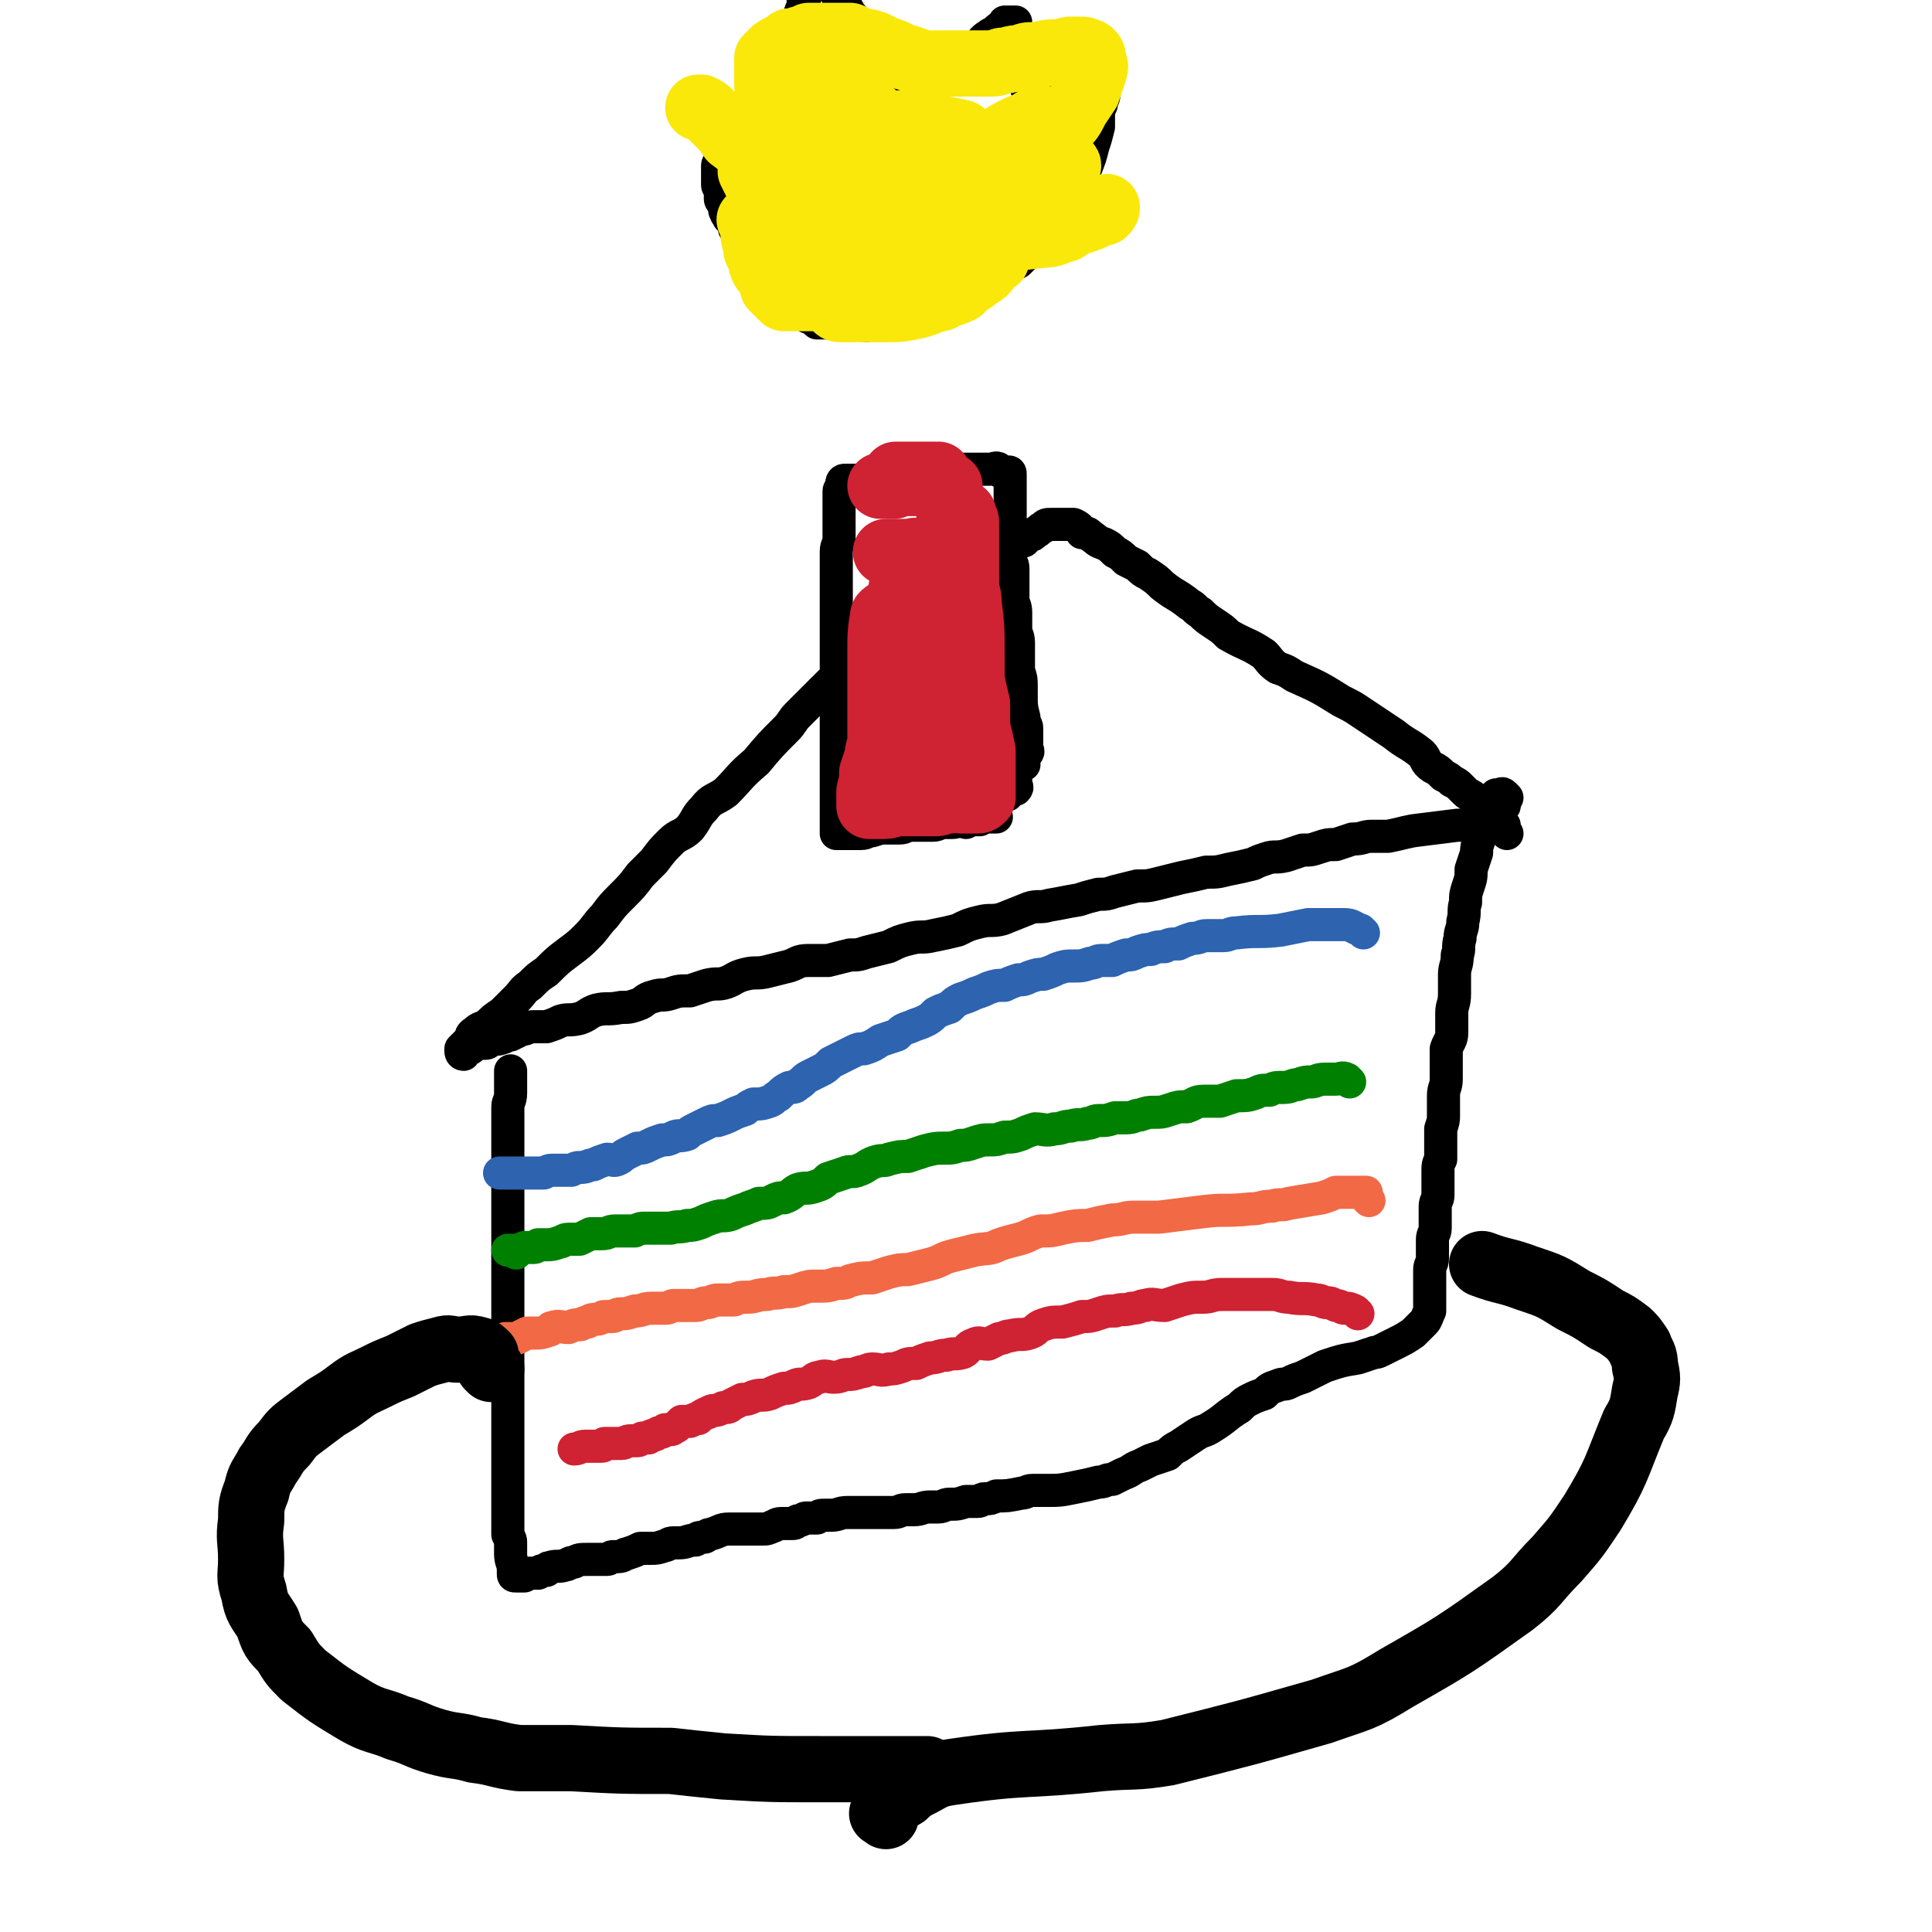
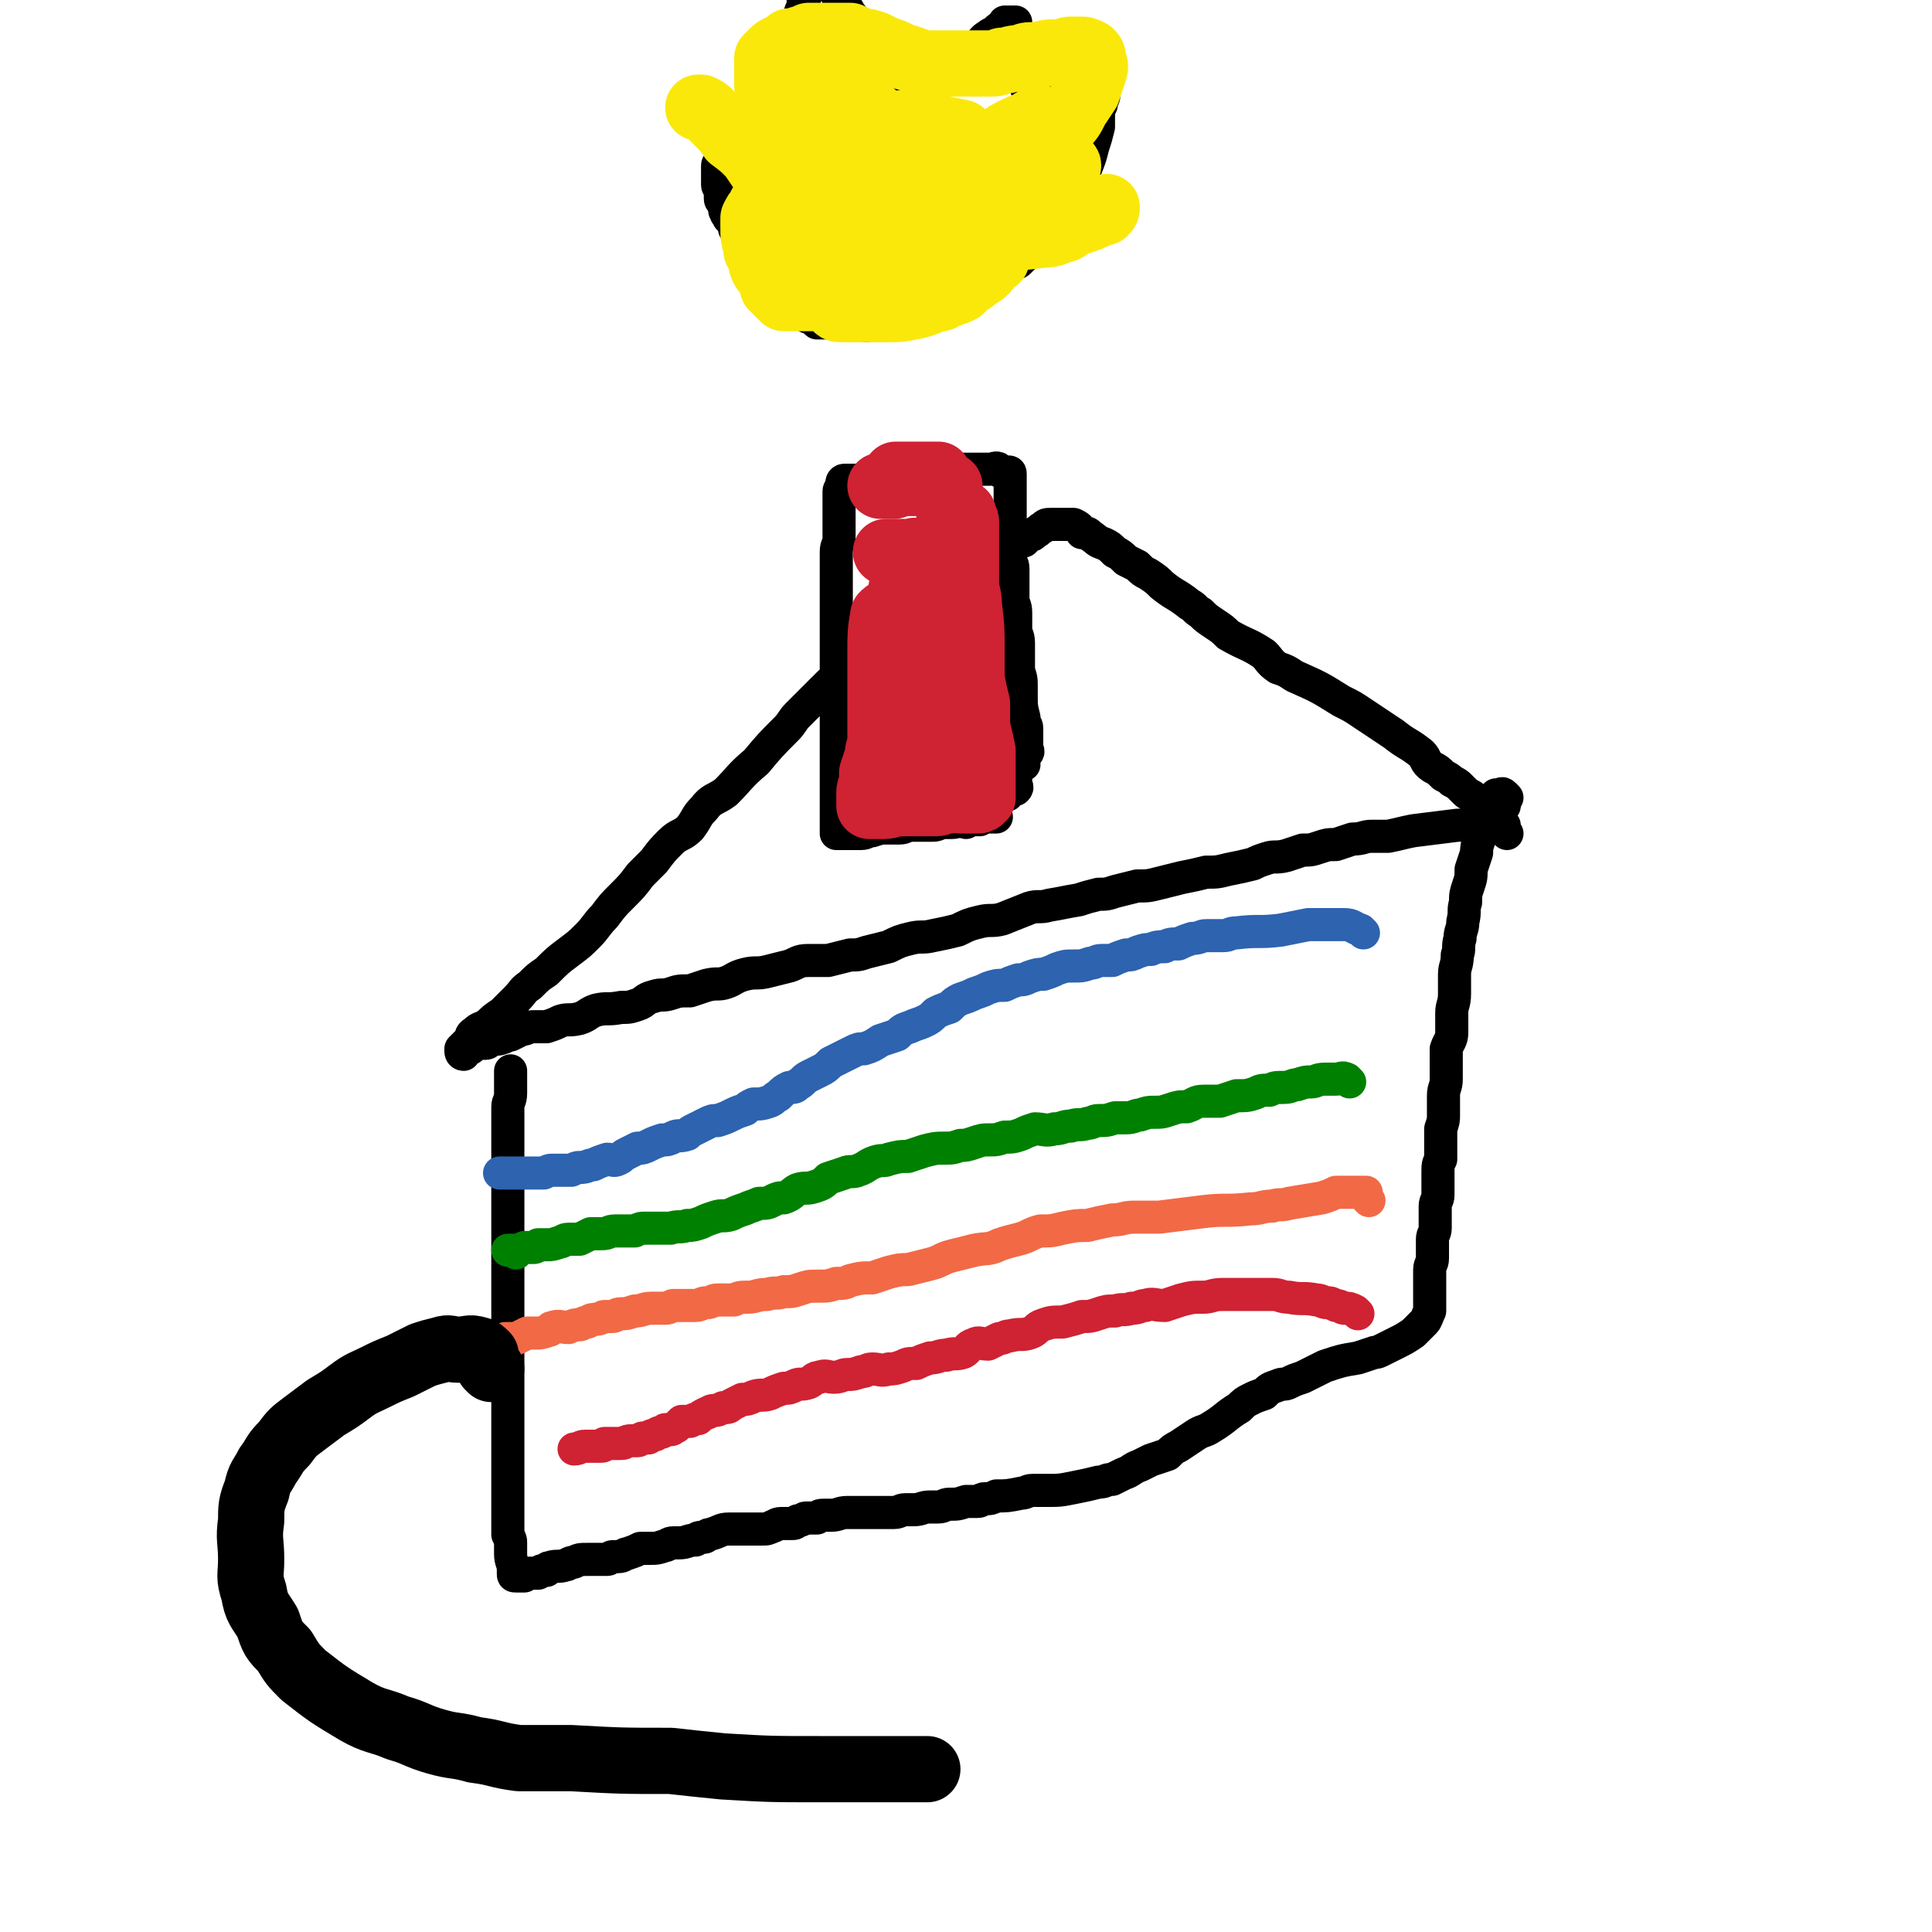
<svg xmlns="http://www.w3.org/2000/svg" viewBox="0 0 700 700" version="1.1">
  <g fill="none" stroke="#000000" stroke-width="12" stroke-linecap="round" stroke-linejoin="round">
    <path d="M546,302c-1,-1 -1,-1 -1,-1 -1,-1 0,-2 0,-2 -1,-1 -2,0 -4,0 -2,0 -2,0 -4,0 -4,0 -4,0 -9,0 -8,1 -8,1 -16,2 -5,1 -4,1 -9,2 -3,0 -3,0 -6,0 -3,0 -3,1 -7,1 -3,1 -3,1 -6,2 -3,0 -3,0 -6,1 -3,1 -3,1 -6,1 -3,1 -3,1 -6,2 -4,1 -4,0 -7,1 -3,1 -3,1 -5,2 -4,1 -4,1 -9,2 -4,1 -4,1 -8,1 -4,1 -4,1 -9,2 -4,1 -4,1 -8,2 -4,1 -4,1 -8,1 -4,1 -4,1 -8,2 -3,1 -3,1 -6,1 -4,1 -4,1 -7,2 -6,1 -5,1 -11,2 -3,1 -4,0 -7,1 -5,2 -5,2 -10,4 -4,1 -4,0 -8,1 -4,1 -4,1 -8,3 -4,1 -4,1 -9,2 -4,1 -4,0 -8,1 -4,1 -4,1 -8,3 -4,1 -4,1 -8,2 -3,1 -3,1 -6,1 -4,1 -4,1 -8,2 -4,0 -4,0 -7,0 -4,0 -4,1 -7,2 -4,1 -4,1 -8,2 -4,1 -4,0 -8,1 -4,1 -4,2 -7,3 -3,1 -3,0 -7,1 -3,1 -3,1 -6,2 -4,0 -4,0 -7,1 -3,1 -3,0 -6,1 -4,1 -3,2 -6,3 -3,1 -3,1 -6,1 -5,1 -5,0 -9,1 -3,1 -3,2 -6,3 -4,1 -4,0 -7,1 -2,1 -2,1 -5,2 -2,0 -3,0 -5,0 -2,0 -2,1 -4,1 -2,1 -2,1 -4,2 -2,0 -2,1 -3,1 -2,1 -2,0 -4,1 -1,0 -1,1 -2,1 -1,0 -1,0 -3,0 -1,0 -1,0 -2,1 0,0 0,1 -1,1 -1,0 -1,0 -1,0 -1,0 -1,1 -1,2 -1,0 -1,-1 -1,-1 0,0 0,-1 0,-1 1,-1 1,-1 3,-3 1,-1 0,-2 2,-3 2,-2 2,-1 5,-3 2,-2 2,-2 5,-4 2,-2 2,-2 5,-5 3,-3 2,-3 5,-5 3,-3 3,-3 6,-5 4,-4 4,-4 8,-7 4,-3 4,-3 7,-6 3,-3 3,-4 6,-7 3,-4 3,-4 6,-7 4,-4 4,-4 7,-8 3,-3 3,-3 5,-5 3,-4 3,-4 6,-7 3,-3 4,-2 7,-5 3,-4 2,-4 5,-7 3,-4 4,-3 8,-6 5,-5 5,-6 11,-11 5,-6 5,-6 11,-12 2,-2 2,-3 4,-5 5,-5 5,-5 9,-9 4,-4 4,-4 8,-7 3,-2 3,-2 6,-4 5,-4 5,-4 10,-8 2,-2 2,-2 4,-3 2,-1 2,-1 4,-2 4,-3 3,-3 7,-5 2,-1 3,-1 4,-2 2,-1 2,-2 4,-3 2,-1 2,0 4,-2 2,-1 2,-1 3,-2 2,-2 2,-2 3,-3 2,-1 2,-1 3,-2 2,-1 2,-1 3,-3 1,-1 1,-1 2,-2 2,-2 2,-1 3,-3 1,-1 1,-1 2,-2 1,-1 1,-1 3,-1 1,-1 1,-1 2,-2 1,0 1,0 2,-1 2,-1 1,-1 3,-2 1,-1 1,-1 3,-1 1,0 1,0 2,0 1,0 1,0 3,0 1,0 2,0 3,0 2,1 2,1 3,3 2,0 2,0 3,1 3,2 2,2 5,3 2,1 2,1 4,3 2,1 2,1 4,3 2,1 2,1 4,2 2,2 2,2 4,3 3,2 3,2 5,4 5,4 5,3 10,7 2,1 2,2 4,3 2,2 2,2 5,4 3,2 3,2 5,4 7,4 7,3 13,7 2,2 2,3 5,5 3,1 3,1 6,3 9,4 9,4 17,9 4,2 4,2 7,4 3,2 3,2 6,4 3,2 3,2 6,4 5,4 5,3 10,7 2,2 1,3 4,5 2,1 2,1 4,3 2,1 2,1 3,2 2,1 2,1 3,2 1,1 1,1 2,2 1,1 2,1 3,2 1,1 1,1 2,1 1,1 1,1 2,1 2,1 2,1 3,1 1,0 1,0 1,0 1,0 1,0 2,0 0,0 0,0 1,0 " />
    <path d="M546,289c-1,-1 -1,-1 -1,-1 -1,-1 -1,0 -2,0 -1,0 -1,0 -1,0 -1,1 -1,1 -2,3 -1,2 -1,2 -2,5 -1,4 -1,4 -2,8 -1,3 -1,3 -1,5 -1,3 -1,3 -2,6 0,3 0,3 -1,6 -1,3 -1,3 -1,6 -1,3 0,3 -1,7 0,3 -1,3 -1,6 -1,3 0,4 -1,6 0,4 -1,4 -1,7 0,4 0,4 0,7 0,4 -1,4 -1,7 0,4 0,4 0,7 0,3 -1,3 -2,6 0,3 0,3 0,6 0,3 0,3 0,5 0,3 -1,3 -1,6 0,3 0,3 0,7 0,2 0,2 -1,5 0,3 0,3 0,6 0,2 0,2 0,5 -1,2 -1,2 -1,5 0,4 0,4 0,8 0,2 -1,2 -1,4 0,2 0,2 0,4 0,2 0,2 0,4 0,2 -1,2 -1,4 0,2 0,2 0,4 0,1 0,1 0,3 0,2 -1,2 -1,4 0,2 0,2 0,4 0,1 0,1 0,3 0,1 0,1 0,2 0,3 0,3 0,5 0,1 0,1 0,1 -1,2 -1,3 -2,4 -1,1 -1,1 -2,2 -1,1 -1,1 -2,2 -3,2 -3,2 -7,4 -2,1 -2,1 -4,2 -2,1 -2,1 -3,1 -3,1 -3,1 -6,2 -6,1 -6,1 -12,3 -2,1 -2,1 -4,2 -2,1 -2,1 -4,2 -3,1 -3,1 -5,2 -2,1 -2,0 -4,1 -3,1 -3,1 -5,3 -3,1 -3,1 -5,2 -2,1 -2,1 -4,3 -5,3 -5,4 -10,7 -3,2 -3,1 -6,3 -3,2 -3,2 -6,4 -2,1 -2,1 -4,3 -3,1 -3,1 -6,2 -2,1 -2,1 -4,2 -3,1 -3,2 -6,3 -2,1 -2,1 -4,2 -3,0 -2,1 -5,1 -4,1 -4,1 -9,2 -5,1 -5,1 -10,1 -3,0 -3,0 -5,0 -2,0 -2,1 -4,1 -5,1 -5,1 -9,1 -2,1 -2,1 -4,1 -2,0 -1,1 -3,1 -2,0 -2,0 -4,0 -3,1 -3,1 -6,1 -2,0 -2,1 -4,1 -1,0 -1,0 -3,0 -3,0 -3,1 -6,1 -2,0 -2,0 -3,0 -2,0 -2,1 -4,1 -2,0 -2,0 -5,0 -2,0 -2,0 -4,0 -2,0 -2,0 -4,0 -2,0 -2,0 -4,0 -3,0 -3,1 -6,1 -1,0 -1,0 -2,0 -2,0 -2,0 -3,1 -2,0 -2,0 -4,0 -1,0 -1,1 -3,1 -1,1 -1,1 -2,1 -2,0 -2,0 -4,0 -2,0 -2,1 -3,1 -2,1 -2,1 -4,1 -1,0 -1,0 -3,0 -1,0 -1,0 -3,0 -3,0 -3,0 -6,0 -3,0 -3,1 -7,2 -1,0 -1,1 -2,1 -2,0 -2,0 -3,1 -3,0 -3,1 -6,1 -1,0 -1,0 -2,0 -2,0 -2,1 -3,1 -3,1 -3,1 -6,1 -1,0 -1,0 -3,0 -2,1 -2,1 -5,2 -1,0 -1,1 -3,1 -1,0 -1,0 -2,0 -1,0 -1,1 -2,1 -4,0 -4,0 -7,0 -3,0 -3,0 -5,1 -2,0 -2,1 -3,1 -3,1 -3,0 -6,1 -1,0 -1,1 -1,1 -2,0 -2,0 -3,1 -1,0 -1,0 -2,0 -1,0 -1,0 -1,0 -1,0 -1,0 -2,1 0,0 0,0 -1,0 0,0 0,0 -1,0 0,0 0,0 0,0 -1,0 -1,0 -1,0 -1,0 -1,0 -1,-1 0,-1 0,-1 0,-1 0,-3 -1,-3 -1,-6 0,-2 0,-2 0,-4 0,-1 0,-1 -1,-3 0,-1 0,-1 0,-3 0,-3 0,-3 0,-7 0,-1 0,-1 0,-2 0,-4 0,-4 0,-7 0,-2 0,-2 0,-4 0,-1 0,-1 0,-3 0,-2 0,-2 0,-4 0,-2 0,-2 0,-4 0,-2 0,-2 0,-4 0,-5 0,-5 0,-10 0,-2 0,-2 0,-4 0,-2 0,-2 0,-4 0,-2 0,-2 0,-4 0,-2 0,-2 0,-4 0,-1 0,-1 0,-3 0,-1 0,-1 0,-3 0,-2 0,-2 0,-4 0,-1 0,-1 0,-2 0,-2 0,-2 0,-4 0,-2 0,-2 0,-3 0,-3 0,-3 0,-5 0,-2 0,-2 0,-4 0,-2 0,-2 0,-4 0,-2 0,-2 0,-4 0,-2 0,-2 0,-4 0,-2 0,-2 0,-4 0,-2 0,-2 0,-5 0,-2 0,-2 0,-4 0,-1 0,-1 0,-3 0,-2 0,-2 0,-4 0,-1 0,-1 0,-3 0,-2 0,-2 0,-4 0,-3 0,-3 0,-6 0,-1 0,-1 0,-1 0,-1 0,-1 0,-3 0,-1 0,-1 0,-2 0,-1 0,-1 0,-2 0,-1 0,-1 0,-2 0,-1 0,-1 0,-1 0,-1 0,-1 0,-3 0,-2 0,-2 0,-4 0,-2 1,-2 1,-5 0,-1 0,-1 0,-2 0,-1 0,-1 0,-3 0,-1 0,-1 0,-2 0,-1 0,-1 0,-1 " />
  </g>
  <g fill="none" stroke="#2D63AF" stroke-width="12" stroke-linecap="round" stroke-linejoin="round">
    <path d="M494,338c-1,-1 -1,-1 -1,-1 -3,-1 -3,-2 -6,-2 -1,0 -1,0 -3,0 -5,0 -5,0 -10,0 -5,1 -5,1 -10,2 -8,1 -8,0 -16,1 -3,0 -2,1 -5,1 -3,0 -3,0 -6,0 -2,0 -2,1 -5,1 -3,1 -3,1 -5,2 -3,0 -3,0 -5,1 -2,0 -3,0 -5,1 -2,0 -2,0 -5,1 -2,1 -2,1 -4,1 -3,1 -3,1 -5,2 -2,0 -2,0 -4,0 -2,0 -2,1 -4,1 -3,1 -3,1 -6,1 -3,0 -3,0 -6,1 -2,1 -2,1 -5,2 -2,0 -2,0 -5,1 -2,1 -2,1 -4,1 -3,1 -3,1 -5,2 -3,0 -3,0 -6,1 -2,1 -2,1 -5,2 -2,1 -2,1 -5,2 -2,1 -2,1 -4,3 -3,1 -3,1 -5,2 -2,2 -2,2 -4,3 -2,1 -3,1 -5,2 -3,1 -3,1 -5,3 -3,1 -3,1 -6,2 -3,2 -3,2 -6,3 -2,0 -2,0 -4,1 -2,1 -2,1 -4,2 -2,1 -2,1 -4,2 -2,2 -2,2 -4,3 -2,1 -2,1 -4,2 -2,1 -2,2 -4,3 -1,1 -1,1 -3,1 -2,1 -2,1 -4,3 -2,1 -1,1 -3,2 -3,1 -3,1 -6,1 -2,1 -2,1 -3,2 -3,1 -3,1 -5,2 -2,1 -2,1 -5,2 -2,0 -2,0 -4,1 -2,1 -2,1 -4,2 -2,1 -2,1 -3,2 -3,1 -3,0 -5,1 -2,1 -2,1 -4,1 -3,1 -3,1 -5,2 -2,1 -2,1 -4,1 -2,1 -2,1 -4,2 -2,1 -1,1 -3,2 -2,1 -2,0 -4,0 -3,1 -3,1 -5,2 -2,0 -2,1 -5,1 -1,0 -1,0 -3,1 -2,0 -2,0 -4,0 -1,0 -1,0 -3,0 -1,0 -1,0 -3,1 0,0 0,0 -1,0 -1,0 -1,0 -3,0 -1,0 -1,0 -2,0 -1,0 -1,0 -1,0 -1,0 -1,0 -2,0 -1,0 -1,0 -2,0 -1,0 -1,0 -1,0 -1,0 -1,0 -2,0 -1,0 -1,0 -2,0 " />
  </g>
  <g fill="none" stroke="#008000" stroke-width="12" stroke-linecap="round" stroke-linejoin="round">
    <path d="M489,392c-1,-1 -1,-1 -1,-1 -2,-1 -2,0 -4,0 -2,0 -2,0 -4,0 -3,0 -3,1 -5,1 -2,0 -2,0 -5,1 -2,0 -2,1 -5,1 -3,0 -3,0 -5,1 -3,0 -3,0 -5,1 -3,1 -3,1 -7,1 -3,1 -3,1 -6,2 -3,0 -3,0 -6,0 -3,0 -3,1 -6,2 -3,0 -3,0 -6,1 -3,1 -3,1 -6,1 -2,0 -2,0 -5,1 -2,0 -2,1 -5,1 -2,0 -2,0 -4,0 -3,1 -3,1 -6,1 -2,0 -2,1 -4,1 -3,1 -3,0 -6,1 -3,0 -3,1 -6,1 -3,1 -4,0 -7,0 -3,1 -3,1 -5,2 -3,1 -3,1 -6,1 -3,1 -3,1 -5,1 -3,0 -3,0 -6,1 -3,1 -3,1 -5,1 -3,1 -3,1 -6,1 -3,0 -3,0 -7,1 -3,1 -3,1 -6,2 -3,0 -3,0 -7,1 -2,1 -2,0 -5,1 -3,1 -3,2 -6,3 -2,1 -3,0 -5,1 -3,1 -3,1 -6,2 -2,2 -2,2 -5,3 -3,1 -3,0 -6,1 -2,1 -2,2 -5,3 -2,0 -2,0 -4,1 -2,1 -2,1 -5,1 -2,1 -3,1 -5,2 -3,1 -3,1 -5,2 -3,1 -3,0 -6,1 -3,1 -3,1 -5,2 -3,1 -3,1 -5,1 -3,1 -3,0 -6,1 -2,0 -2,0 -5,0 -2,0 -2,0 -4,0 -2,0 -2,0 -4,1 -2,0 -2,0 -3,0 -2,0 -2,0 -4,0 -3,0 -2,1 -5,1 -2,0 -2,0 -4,0 -2,1 -2,1 -4,2 -2,0 -2,0 -4,0 -2,0 -2,1 -3,1 -3,1 -3,1 -5,1 -1,0 -1,0 -3,0 -1,1 -1,1 -2,1 -1,0 -1,0 -2,0 -1,0 -1,0 -1,0 -2,1 -2,1 -3,2 0,0 0,-1 0,-1 -1,0 -1,0 -2,0 0,0 0,0 -1,0 0,0 0,0 0,0 " />
  </g>
  <g fill="none" stroke="#F26946" stroke-width="12" stroke-linecap="round" stroke-linejoin="round">
    <path d="M496,435c-1,-1 -1,-1 -1,-1 -1,-1 0,-2 0,-2 0,0 -1,0 -2,0 -2,0 -2,0 -4,0 -2,0 -2,0 -5,0 -2,1 -2,1 -5,2 -6,1 -6,1 -12,2 -3,1 -3,0 -6,1 -4,0 -4,1 -8,1 -9,1 -9,0 -17,1 -8,1 -8,1 -16,2 -5,0 -5,0 -9,0 -4,0 -4,1 -8,1 -5,1 -5,1 -9,2 -4,0 -4,0 -9,1 -4,1 -4,1 -8,1 -4,1 -4,2 -8,3 -4,1 -4,1 -7,2 -4,2 -4,1 -9,2 -4,1 -4,1 -8,2 -4,1 -4,2 -8,3 -4,1 -4,1 -8,2 -3,0 -3,0 -7,1 -3,1 -3,1 -6,2 -4,0 -4,0 -8,1 -2,1 -2,1 -5,1 -3,1 -3,1 -7,1 -3,0 -3,0 -6,1 -3,1 -3,1 -6,1 -3,1 -3,0 -6,1 -4,0 -4,1 -7,1 -3,0 -3,0 -5,1 -3,0 -3,0 -6,0 -2,0 -2,1 -4,1 -2,0 -2,1 -4,1 -4,0 -4,0 -8,0 -1,0 -1,1 -3,1 -1,0 -1,0 -3,0 -1,0 -1,0 -2,0 -3,0 -3,1 -6,1 -3,1 -3,1 -5,1 -2,0 -2,1 -3,1 -2,0 -2,0 -3,0 -1,0 -1,1 -3,1 -1,0 -2,0 -3,1 -2,0 -2,1 -3,1 -2,0 -2,0 -4,1 -3,0 -3,-1 -6,0 -1,0 0,1 -1,1 -3,1 -3,1 -5,1 -2,0 -2,0 -3,0 -2,1 -2,1 -4,2 -2,0 -2,0 -3,0 0,0 0,0 -1,0 " />
  </g>
  <g fill="none" stroke="#CF2233" stroke-width="12" stroke-linecap="round" stroke-linejoin="round">
    <path d="M492,476c-1,-1 -1,-1 -1,-1 -2,-1 -2,-1 -4,-1 -1,0 -1,-1 -3,-1 -2,-1 -2,-1 -3,-1 -2,0 -2,-1 -4,-1 -5,-1 -5,0 -10,-1 -3,0 -3,-1 -6,-1 -3,0 -3,0 -5,0 -7,0 -7,0 -13,0 -4,0 -4,1 -7,1 -4,0 -4,0 -8,1 -3,1 -3,1 -6,2 -4,0 -4,-1 -7,0 -2,0 -2,1 -5,1 -3,1 -3,0 -6,1 -3,0 -3,0 -6,1 -3,1 -3,1 -6,1 -3,1 -3,1 -7,2 -4,0 -4,0 -7,1 -3,1 -2,2 -5,3 -3,1 -3,0 -7,1 -2,0 -2,1 -4,1 -2,1 -2,1 -4,2 -3,0 -3,-1 -5,0 -3,1 -2,2 -4,3 -3,1 -3,0 -6,1 -3,0 -3,1 -6,1 -3,1 -3,1 -5,2 -3,0 -3,0 -5,1 -3,1 -3,1 -5,1 -3,1 -3,0 -6,0 -2,0 -2,1 -4,1 -3,1 -3,1 -5,1 -2,0 -2,1 -5,1 -2,0 -3,-1 -5,0 -2,0 -2,1 -4,2 -3,1 -3,0 -5,1 -2,1 -2,1 -4,1 -3,1 -3,1 -5,2 -3,1 -3,0 -6,1 -2,1 -2,1 -4,1 -2,1 -2,1 -4,2 -1,1 -1,1 -3,1 -2,1 -2,1 -3,1 -2,0 -2,1 -3,1 -2,1 -2,1 -3,2 -1,0 -1,0 -3,1 -1,0 -1,0 -3,0 -1,1 -1,1 -2,2 -1,0 -1,1 -2,1 -1,0 -1,0 -2,0 -1,1 -1,1 -2,1 -1,0 -1,1 -2,1 -1,0 -1,0 -2,1 -1,0 -1,0 -2,0 -1,0 -1,1 -2,1 -1,0 -1,0 -2,0 -3,0 -2,1 -4,1 -2,0 -2,0 -3,0 0,0 0,0 -1,0 -1,0 -1,0 -2,0 0,0 0,1 -1,1 -1,0 -1,0 -1,0 -1,0 -1,0 -2,0 0,0 0,0 -1,0 -1,0 -1,0 -2,0 -2,0 -2,1 -4,1 " />
  </g>
  <g fill="none" stroke="#000000" stroke-width="12" stroke-linecap="round" stroke-linejoin="round">
    <path d="M371,277c-1,-1 -2,-1 -1,-1 0,-2 1,-1 2,-3 1,-1 0,-1 0,-2 0,-1 0,-1 0,-3 0,-2 0,-2 0,-4 0,-2 -1,-1 -1,-4 -1,-4 -1,-4 -1,-8 0,-1 0,-1 0,-3 0,-3 0,-3 -1,-6 0,-2 0,-2 0,-4 0,-3 0,-3 0,-6 0,-3 -1,-3 -1,-5 0,-3 0,-3 0,-6 0,-3 -1,-3 -1,-5 0,-4 0,-4 0,-7 0,-2 0,-2 0,-4 0,-2 -1,-2 -1,-4 0,-2 0,-2 0,-4 0,-2 0,-2 0,-4 0,-3 0,-3 0,-5 0,-1 0,-1 0,-3 0,-1 0,-1 0,-3 0,-2 0,-2 0,-3 0,-1 0,-1 0,-1 0,-2 0,-2 0,-4 0,0 0,0 0,-1 0,-1 0,-1 0,-2 0,0 0,0 0,0 0,-1 0,-1 -1,-1 -1,0 -1,0 -2,0 -1,0 -1,-1 -1,-1 -1,-1 -2,0 -3,0 -1,0 -1,0 -1,0 -2,0 -2,0 -3,0 -2,0 -2,0 -3,0 -4,0 -4,0 -7,0 -2,0 -2,1 -3,1 -2,0 -3,0 -5,0 -2,0 -2,0 -4,1 -2,0 -2,1 -5,1 -2,0 -2,0 -4,0 -2,0 -2,0 -4,0 -2,0 -2,1 -3,1 -3,0 -3,0 -6,0 -1,0 -1,0 -2,0 -1,0 -1,0 -2,0 -1,0 -1,0 -1,0 -1,0 -1,1 -1,1 0,1 0,1 0,2 0,0 -1,0 -1,1 0,1 0,1 0,1 0,2 0,2 0,3 0,2 0,2 0,3 0,2 0,2 0,3 0,1 0,1 0,3 0,2 0,2 0,4 0,3 -1,2 -1,5 0,3 0,3 0,5 0,3 0,3 0,6 0,3 0,3 0,5 0,6 0,6 0,11 0,3 0,3 0,5 0,5 0,5 0,11 0,3 0,3 0,5 0,3 0,3 0,6 0,5 0,5 0,11 0,2 0,2 0,5 0,2 0,2 0,4 0,5 0,5 0,9 0,2 0,2 0,4 0,2 0,2 0,3 0,2 0,2 0,4 0,1 0,1 0,3 0,0 0,0 0,1 0,1 0,1 0,2 0,1 0,1 0,1 0,1 0,1 0,1 0,0 1,0 1,0 2,0 2,0 4,0 1,0 1,0 1,0 2,0 2,0 3,0 2,0 2,-1 4,-1 3,-1 3,-1 6,-1 2,0 2,0 4,0 2,0 2,-1 4,-1 2,0 2,0 4,0 2,0 2,0 4,0 2,0 2,-1 4,-1 2,0 2,0 3,0 2,0 2,-1 4,-1 1,0 1,0 3,0 1,0 1,0 3,0 1,-1 1,-1 2,-1 2,0 2,0 3,0 1,0 1,0 1,0 " />
    <path d="M350,298c-1,-1 -1,-1 -1,-1 -1,-2 0,-2 0,-3 0,-1 0,-1 0,-1 0,-1 0,-1 0,-1 0,0 0,-1 0,-1 0,-1 0,-1 1,-1 1,0 1,0 2,0 1,0 1,-1 2,-1 1,0 1,0 2,0 0,0 0,0 1,0 1,0 1,0 1,0 1,0 1,0 2,0 1,0 1,-1 3,-1 1,0 1,0 2,0 1,-1 1,-2 2,-2 1,0 1,0 1,0 1,-1 0,-1 0,-2 0,-2 0,-2 0,-3 0,-2 0,-2 0,-4 0,-2 0,-2 0,-4 0,-2 0,-2 0,-4 0,-2 0,-2 0,-5 0,-2 0,-2 0,-5 0,-1 0,-1 0,-3 0,-1 0,-1 0,-1 " />
    <path d="M314,118c-1,-1 -1,-1 -1,-1 -1,-1 -1,0 -2,0 -1,0 -1,0 -1,0 -1,0 -1,0 -2,0 -1,0 -1,0 -2,0 0,0 0,0 -1,0 -1,0 -1,0 -2,0 -1,0 -1,0 -2,0 -2,0 -2,0 -3,0 -1,0 -1,0 -2,0 -1,-1 -1,-1 -3,-2 -1,0 0,-1 -1,-1 -2,-1 -2,-1 -3,-2 -2,0 -2,0 -3,-1 -1,-1 -1,-2 -2,-3 -3,-2 -3,-2 -5,-4 -2,-2 -1,-2 -2,-3 -1,-2 -2,-1 -3,-3 -1,-1 -1,-1 -1,-3 -1,-1 -1,-1 -2,-2 0,-2 -1,-2 -1,-3 -1,-2 0,-2 -1,-3 -1,-2 -1,-1 -2,-3 -1,-1 -1,-1 -1,-3 -1,-1 -1,-1 -2,-2 0,-1 -1,-1 -1,-2 -1,-1 0,-2 -1,-3 0,-1 -1,-1 -1,-2 0,-1 0,-1 0,-2 0,-1 0,-1 0,-2 0,0 -1,0 -1,-1 0,-1 0,-1 0,-3 0,0 0,0 0,-1 0,0 0,0 0,-1 0,-1 0,-1 0,-2 0,-1 1,-1 1,-1 1,-1 0,-1 1,-2 0,0 0,0 0,-1 0,0 0,0 0,0 0,-1 1,-1 1,-1 0,0 0,-1 0,-1 " />
    <path d="M281,54c-1,-1 -1,-1 -1,-1 -1,-1 0,-2 0,-3 0,0 0,0 0,-1 0,-2 0,-2 0,-3 0,-4 -1,-4 0,-7 0,-3 1,-3 2,-6 0,-1 0,-1 0,-3 1,-1 1,-1 2,-2 0,-2 1,-2 1,-3 0,-1 0,-1 0,-3 1,-2 1,-2 2,-4 0,-1 1,-1 1,-2 1,-2 0,-2 1,-4 0,-2 0,-2 0,-4 0,-1 1,-1 1,-3 0,-1 0,-1 1,-2 0,-2 0,-2 0,-3 0,-1 1,-1 1,-2 0,-1 0,-1 1,-2 0,-1 1,0 1,-1 0,-1 0,-1 0,-2 0,0 1,0 1,0 1,-1 1,-1 1,-1 1,-1 1,0 1,0 1,0 1,0 2,0 0,1 0,1 1,2 1,1 2,1 3,3 0,1 0,1 1,2 1,2 1,2 2,3 1,1 1,1 2,3 2,2 1,2 3,3 1,2 1,2 2,3 1,2 1,2 2,3 1,2 1,2 3,4 1,1 1,1 3,3 1,1 1,1 1,2 1,2 1,2 2,3 1,1 1,1 1,1 1,2 1,2 1,3 0,1 1,1 1,1 1,1 1,0 1,1 0,0 0,0 1,0 0,0 1,0 1,0 1,0 1,0 3,0 0,0 0,0 1,-1 1,-1 1,-1 1,-1 1,-1 1,-1 3,-2 2,-1 2,-1 5,-2 2,-2 2,-3 4,-4 2,-1 2,-1 3,-2 2,-1 2,-1 4,-3 2,-2 2,-3 4,-4 1,-1 2,-1 3,-2 1,-1 1,-1 3,-2 0,-1 0,-1 0,-1 1,0 1,0 2,0 0,0 0,0 1,0 1,0 1,0 1,0 0,0 0,1 0,1 0,1 0,1 0,2 0,0 1,0 1,1 0,1 0,1 0,3 0,1 1,1 1,2 0,2 0,2 1,4 0,1 0,1 0,2 0,1 0,1 0,3 0,0 1,0 1,1 0,1 0,1 0,2 0,1 0,1 0,2 0,0 0,0 0,1 0,1 1,1 1,1 1,1 1,0 2,1 1,0 0,1 1,1 0,0 0,0 1,0 0,0 0,0 1,0 0,0 0,0 1,0 0,0 0,0 1,0 1,0 1,0 2,0 1,0 1,0 1,0 1,0 1,0 2,-1 1,0 1,0 2,-1 2,-1 2,-1 4,-2 1,0 1,-1 1,-1 2,-1 1,-1 3,-2 0,0 0,0 1,0 1,-1 1,-1 3,-2 0,0 0,0 1,0 0,-1 0,0 0,0 0,0 0,1 0,1 0,2 0,2 0,3 0,2 0,2 0,4 0,2 -1,2 -1,4 -1,2 -1,2 -1,5 0,2 0,2 0,3 -1,4 -1,4 -2,7 -1,4 -1,4 -3,9 -1,2 -1,2 -1,4 -2,4 -2,4 -4,8 -1,2 -1,2 -2,4 -2,3 -2,4 -4,6 -2,2 -2,2 -4,4 -3,2 -3,2 -7,5 -1,1 -1,1 -2,2 -2,1 -2,1 -3,1 -4,1 -4,1 -8,2 -1,0 -1,1 -2,1 -3,1 -3,1 -5,1 -2,0 -2,0 -4,1 -2,1 -2,1 -4,1 -2,1 -2,1 -4,1 -2,0 -2,1 -3,1 -2,1 -2,1 -5,1 -2,0 -2,0 -4,0 -3,0 -2,1 -5,1 -2,1 -2,0 -5,0 -3,0 -3,0 -6,0 " />
  </g>
  <g fill="none" stroke="#FAE80B" stroke-width="12" stroke-linecap="round" stroke-linejoin="round">
    <path d="M317,88c-1,-1 -1,-1 -1,-1 -1,-1 -1,-1 -1,-2 -1,-1 -1,-1 -1,-1 -2,-1 -2,-1 -3,-2 -1,-1 -1,-1 -2,-1 -2,-2 -2,-1 -4,-3 -3,-2 -3,-2 -5,-5 -1,-1 -1,-1 -2,-2 -2,-3 -2,-3 -3,-6 -1,-2 -1,-2 -2,-4 -1,-2 -1,-2 -1,-4 -1,-2 -1,-2 -1,-4 0,-2 -1,-2 -1,-4 0,-2 0,-2 0,-4 0,-1 0,-1 0,-3 0,-2 -1,-2 -1,-4 0,-1 0,-1 0,-3 0,-1 0,-1 0,-2 0,-1 0,-1 0,-3 0,-1 0,-1 0,-2 0,0 1,0 1,-1 0,-1 0,-1 0,-1 1,-2 1,-2 2,-3 0,0 0,0 1,0 0,-1 0,-1 1,-2 0,0 0,0 0,-1 0,-1 0,-1 1,-1 0,-1 0,-1 1,-1 0,-1 0,-1 1,-1 1,-1 1,-1 2,-1 1,-1 1,-1 2,-1 1,0 1,-1 2,-1 2,0 2,0 3,0 1,0 1,0 1,0 2,0 2,0 4,0 1,0 1,0 2,0 2,0 2,1 3,2 2,0 2,0 4,1 1,1 1,1 3,1 1,1 1,1 3,2 1,0 1,0 2,0 2,1 1,1 3,1 1,1 1,1 2,1 1,0 1,0 1,0 2,1 2,1 3,2 " />
  </g>
  <g fill="none" stroke="#FAE80B" stroke-width="24" stroke-linecap="round" stroke-linejoin="round">
    <path d="M308,87c-1,-1 -1,-1 -1,-1 -1,-2 -1,-2 -2,-3 -2,-2 -3,-2 -5,-4 -2,-2 -1,-2 -3,-4 -3,-6 -4,-6 -7,-12 -4,-7 -4,-7 -7,-13 -1,-3 0,-3 -1,-6 -2,-4 -2,-4 -3,-8 0,-1 0,-1 0,-3 -1,-1 -1,-1 -1,-3 0,0 0,0 0,-1 0,-1 0,-1 0,-3 0,0 0,0 0,-1 0,-1 0,-1 0,-1 0,-1 0,-2 0,-3 0,0 0,0 1,-1 1,-1 1,-1 1,-1 1,-1 1,-1 3,-2 0,0 1,0 1,0 1,-1 1,-1 2,-2 1,0 1,0 2,0 1,0 1,-1 3,-1 1,0 1,0 2,-1 2,0 2,0 3,0 2,0 2,0 4,0 2,0 2,0 4,0 2,0 2,0 4,0 2,1 2,1 4,2 2,0 2,0 5,1 2,1 2,1 4,2 4,1 4,2 8,3 3,1 3,1 5,2 2,0 2,0 5,0 2,0 2,0 5,0 2,0 2,0 5,0 2,0 2,0 4,0 3,0 3,0 5,0 3,0 3,0 5,-1 3,0 3,-1 7,-1 2,-1 2,-1 5,-1 3,0 3,-1 6,-1 2,0 2,0 4,0 2,-1 2,-1 3,-1 2,0 2,0 3,0 2,0 2,0 4,1 1,1 1,1 1,3 1,2 1,2 0,5 -1,3 -1,3 -2,6 -2,3 -2,3 -4,6 -2,4 -2,4 -5,7 -3,3 -3,3 -6,6 -3,3 -4,3 -7,5 -4,3 -4,3 -8,6 -3,2 -3,2 -7,4 -4,2 -4,2 -8,4 -4,2 -4,1 -7,3 -3,2 -3,2 -6,4 -3,3 -3,3 -6,5 -3,1 -3,1 -6,2 -2,2 -2,2 -4,3 -3,2 -3,2 -7,4 -1,1 -1,1 -2,2 0,0 -1,0 -1,0 -1,0 -1,0 -1,-1 0,-1 0,-2 1,-3 2,-3 2,-3 5,-5 5,-4 5,-4 9,-7 6,-4 6,-5 11,-9 7,-5 7,-5 13,-10 7,-4 7,-4 13,-7 3,-3 3,-3 7,-5 2,-1 2,-1 5,-2 1,-1 1,-1 3,-2 1,0 2,0 1,0 -3,3 -3,4 -8,8 -5,4 -5,3 -10,7 -6,4 -6,4 -12,8 -4,3 -4,3 -9,5 -5,3 -5,3 -10,5 -4,2 -4,2 -7,3 -3,1 -3,1 -6,2 -2,0 -2,0 -4,1 0,0 0,0 -1,0 -1,0 -2,0 -1,0 3,0 4,0 9,0 5,0 5,-1 10,-2 5,0 4,-1 9,-1 3,-1 3,-1 7,-1 2,0 2,0 4,0 1,0 2,-1 2,0 0,1 -1,2 -2,3 -4,4 -5,4 -9,7 -6,3 -6,3 -11,6 -9,5 -9,6 -18,11 -2,2 -2,2 -4,3 -1,1 -1,0 -2,1 -1,1 -1,1 -1,2 0,1 1,1 2,1 3,0 3,0 7,0 5,0 5,0 9,0 5,0 5,0 10,-1 5,-1 5,-2 10,-3 3,-2 3,-1 7,-3 2,-2 2,-2 5,-4 2,-2 2,-1 4,-3 1,-1 0,-1 1,-3 1,0 1,0 2,-1 0,0 1,-1 1,0 -3,0 -4,0 -7,1 -2,1 -2,1 -5,2 -3,2 -3,2 -7,4 -3,1 -3,1 -6,2 -3,1 -3,1 -6,1 -4,1 -4,1 -9,2 -3,1 -3,1 -7,1 -3,0 -3,0 -6,0 -6,0 -6,1 -11,1 -2,0 -2,0 -3,0 -3,0 -3,0 -6,0 -1,0 -1,0 -2,0 -1,0 -1,0 -1,0 -1,0 -1,0 -1,0 -1,-1 -1,-1 -1,-1 -2,-2 -2,-2 -3,-3 0,-2 0,-2 -1,-3 -1,-3 -2,-2 -3,-5 0,-2 0,-2 -1,-4 -1,-1 -1,-1 -1,-3 -1,-3 -1,-3 -1,-7 0,-2 0,-2 0,-3 1,-2 1,-2 2,-3 1,-1 0,-1 1,-2 1,-1 1,-1 2,-2 0,0 0,0 1,-1 1,-1 1,-1 1,-1 1,0 1,0 3,0 2,0 2,0 4,0 3,1 2,2 5,3 3,1 3,1 6,3 2,1 2,2 4,2 3,1 3,1 6,1 1,0 2,0 3,0 1,-1 1,-1 3,-3 2,-3 2,-3 5,-6 2,-1 2,-2 4,-2 6,-1 6,0 12,0 4,0 4,0 9,0 7,1 7,1 14,2 4,0 4,0 8,0 3,0 4,1 7,0 2,-1 3,-1 5,-2 2,-1 1,-1 3,-3 1,-1 1,-1 3,-3 0,0 0,0 1,-1 1,-1 2,-2 2,-1 -1,0 -1,2 -2,3 -4,5 -4,5 -9,9 -3,3 -3,3 -7,6 -2,2 -2,2 -5,4 -1,1 -1,1 -3,2 -1,1 -1,1 -2,1 0,1 0,1 1,1 0,0 1,0 1,0 9,0 9,0 17,-1 4,0 4,-1 8,-2 3,-2 3,-2 6,-3 3,-1 3,-1 5,-2 1,-1 2,-1 3,-1 1,-1 1,-1 1,-2 0,0 0,0 0,0 " />
    <path d="M313,74c-1,-1 -1,-1 -1,-1 -2,-2 -2,-2 -3,-4 -2,-2 -2,-2 -4,-5 -2,-2 -2,-2 -4,-5 -2,-3 -1,-3 -3,-6 -1,-3 -2,-2 -3,-5 -2,-2 -2,-2 -3,-4 -1,-1 -1,-2 -1,-2 0,-1 1,-1 2,-1 3,1 3,1 7,3 4,2 4,3 8,5 5,3 5,4 10,6 4,1 4,1 8,2 4,1 4,1 8,1 3,0 3,0 5,0 3,0 3,0 5,-1 2,-1 2,-1 4,-3 1,-1 1,-1 1,-2 0,-2 0,-2 0,-3 0,-1 -1,-1 -1,-1 -5,-1 -5,-1 -10,-2 -3,0 -3,-1 -7,-1 -4,-1 -4,0 -9,0 -2,0 -2,0 -5,0 -2,0 -2,-1 -4,0 -1,1 -1,1 -2,3 0,1 0,1 0,2 0,2 0,3 1,4 2,2 3,2 5,4 3,1 3,1 5,1 3,1 4,2 6,1 1,0 0,-1 0,-3 -1,-3 0,-4 -2,-7 -2,-4 -3,-3 -7,-6 -4,-4 -4,-4 -8,-7 -8,-7 -8,-6 -15,-13 -3,-2 -3,-3 -6,-5 -2,-2 -2,-2 -5,-3 " />
    <path d="M304,89c-1,-1 -1,-1 -1,-1 -1,-2 0,-2 -1,-3 -2,-2 -2,-2 -4,-3 -3,-2 -3,-3 -6,-4 -3,-3 -4,-2 -6,-4 -5,-4 -4,-5 -7,-9 -4,-4 -4,-5 -7,-9 -3,-3 -3,-3 -7,-6 -2,-3 -2,-3 -4,-5 -2,-2 -2,-2 -4,-4 -1,-1 -1,-1 -3,-2 0,0 0,0 -1,0 " />
-     <path d="M273,81c-1,-1 -2,-2 -1,-1 1,0 3,0 5,1 1,0 1,1 2,1 0,0 0,0 0,-1 0,-2 1,-2 0,-4 -1,-3 -2,-3 -3,-7 -2,-4 -2,-4 -4,-8 " />
    <path d="M296,88c-1,-1 -1,-1 -1,-1 -1,-2 0,-2 -1,-4 -1,-2 -1,-2 -3,-4 -2,-3 -2,-3 -5,-6 -2,-3 -2,-2 -5,-5 " />
  </g>
  <g fill="none" stroke="#CF2233" stroke-width="24" stroke-linecap="round" stroke-linejoin="round">
    <path d="M338,202c-1,-1 -1,-2 -1,-1 -2,1 -2,2 -3,4 -1,3 -1,3 -1,6 -1,5 -1,5 -2,9 0,5 0,5 0,10 0,9 -1,9 -1,18 0,4 0,4 0,8 0,5 0,5 0,10 0,3 -1,3 -1,7 0,0 0,0 0,1 0,1 0,1 0,2 0,0 0,0 0,1 0,0 0,0 0,0 0,-1 0,-1 0,-2 0,-3 0,-3 0,-7 0,-3 0,-3 0,-7 0,-5 0,-5 0,-10 0,-4 0,-4 0,-9 0,-5 0,-5 0,-10 0,-5 0,-5 0,-10 0,-4 0,-4 0,-7 0,-3 0,-3 0,-6 0,-1 0,-1 0,-3 0,-1 0,-1 0,-3 0,-1 0,-1 0,-1 0,-1 0,-2 0,-1 0,0 -1,0 -1,1 -1,4 0,4 -1,7 0,5 -1,5 -1,9 -1,9 0,9 -1,18 0,7 0,7 -1,14 0,2 -1,2 -1,5 0,1 0,1 0,3 0,1 0,1 0,2 0,0 -1,0 -1,0 0,1 0,2 0,2 0,-1 0,-2 0,-3 0,-4 0,-4 0,-7 0,-4 0,-4 0,-8 0,-3 0,-3 0,-7 0,-6 0,-6 0,-11 0,-1 0,-1 0,-3 0,0 0,-1 0,-1 -1,0 -1,0 -2,1 -1,6 -1,7 -1,13 0,5 0,5 0,10 0,8 0,8 0,16 0,3 0,3 0,6 0,3 -1,3 -1,6 -1,3 -1,3 -2,6 0,2 0,2 0,4 0,2 -1,1 -1,3 0,1 0,1 0,3 0,0 0,0 0,1 0,1 0,1 0,1 0,0 1,0 1,0 2,0 2,0 4,0 3,0 3,-1 6,-1 2,0 2,0 5,0 4,0 4,0 8,0 2,0 2,-1 5,-1 2,-1 2,0 4,0 2,0 2,0 3,0 2,0 2,0 3,0 1,0 1,0 2,-1 0,0 0,-1 0,-1 0,-3 0,-3 0,-5 0,-2 0,-2 0,-5 0,-3 0,-3 0,-6 -1,-5 -1,-4 -2,-9 0,-4 0,-4 0,-8 -1,-4 -1,-4 -2,-9 0,-5 0,-5 0,-10 0,-8 0,-9 -1,-17 0,-4 -1,-4 -1,-8 0,-2 0,-2 0,-5 0,-3 0,-3 0,-6 0,-2 0,-2 0,-4 0,-2 0,-2 0,-4 0,-1 0,-2 0,-3 0,-1 -1,-1 -1,-1 0,-1 0,-1 0,-2 0,0 -1,0 -1,0 -1,1 -1,2 -2,4 0,3 0,4 -1,7 -1,6 0,6 -1,11 -1,7 -2,7 -3,14 0,6 0,6 0,13 0,5 -1,5 -1,10 0,4 0,4 0,8 0,3 0,3 0,7 0,2 0,2 0,4 0,2 0,2 0,3 0,0 1,0 1,0 1,-4 0,-4 1,-8 1,-5 1,-5 1,-9 0,-7 0,-7 0,-14 0,-6 1,-6 1,-13 0,-6 0,-6 0,-11 0,-6 0,-6 0,-11 0,-4 0,-4 0,-7 0,-3 0,-3 0,-6 0,-2 0,-2 0,-4 0,-1 0,-1 0,-3 0,-1 0,-1 0,-2 0,-1 0,-1 0,-2 0,0 0,-1 0,-1 -1,-1 -2,0 -3,0 -1,0 -1,0 -3,0 -1,0 -1,0 -3,-1 -3,-1 -3,-1 -7,-2 -1,0 -1,0 -1,0 -1,0 -1,-1 -2,-1 0,0 -1,0 0,0 0,0 1,0 2,0 2,0 2,0 4,0 1,0 1,0 3,0 1,0 1,0 2,0 2,0 2,0 3,0 0,0 1,0 1,0 -2,0 -2,0 -4,1 -2,1 -2,1 -3,2 -1,0 -1,0 -3,0 -1,0 -1,0 -3,0 -1,0 -1,0 -3,1 -1,0 -1,0 -2,0 -1,0 -1,0 -2,0 0,0 0,0 0,0 -1,0 -1,0 -1,0 " />
    <path d="M334,201c-1,-1 -1,-1 -1,-1 -2,-1 -2,0 -3,0 -1,0 -1,0 -3,0 -1,0 -1,0 -2,0 -2,0 -2,0 -4,0 " />
  </g>
  <g fill="none" stroke="#000000" stroke-width="24" stroke-linecap="round" stroke-linejoin="round">
    <path d="M178,496c-1,-1 -1,-1 -1,-1 -1,-2 -1,-2 -1,-3 0,-1 0,-1 0,-1 -1,-1 -2,-2 -3,-2 -3,-1 -3,0 -7,0 -3,0 -3,-1 -6,0 -4,1 -4,1 -7,2 -4,2 -4,2 -8,4 -5,2 -5,2 -9,4 -4,2 -5,2 -9,5 -4,3 -4,3 -9,6 -4,3 -4,3 -8,6 -4,3 -4,3 -7,7 -4,4 -3,4 -6,8 -2,4 -3,4 -4,9 -2,5 -2,6 -2,11 -1,7 0,7 0,14 0,6 -1,6 1,12 1,6 2,6 5,11 2,6 2,6 6,10 3,5 3,5 7,9 9,7 9,7 19,13 7,4 8,3 15,6 7,2 7,3 14,5 7,2 7,1 14,3 8,1 8,2 16,3 10,0 10,0 19,0 18,1 18,1 36,1 9,1 9,1 19,2 17,1 17,1 35,1 8,0 8,0 15,0 10,0 10,0 20,0 2,0 2,0 4,0 " />
-     <path d="M321,658c-1,-1 -2,-1 -1,-1 2,-3 2,-3 5,-5 2,-2 2,-1 3,-2 2,-2 2,-2 4,-3 6,-3 6,-4 13,-5 27,-4 27,-2 54,-5 12,-1 12,0 24,-2 28,-7 28,-7 56,-15 14,-5 14,-4 27,-12 21,-12 21,-12 42,-27 9,-7 8,-8 16,-16 7,-8 7,-8 13,-17 9,-15 8,-15 15,-32 3,-5 3,-6 4,-12 1,-4 1,-5 0,-9 0,-4 -1,-4 -2,-7 -2,-3 -2,-3 -4,-5 -4,-3 -4,-3 -8,-5 -6,-4 -6,-4 -12,-7 -8,-5 -8,-5 -17,-8 -8,-3 -8,-2 -16,-5 " />
  </g>
</svg>